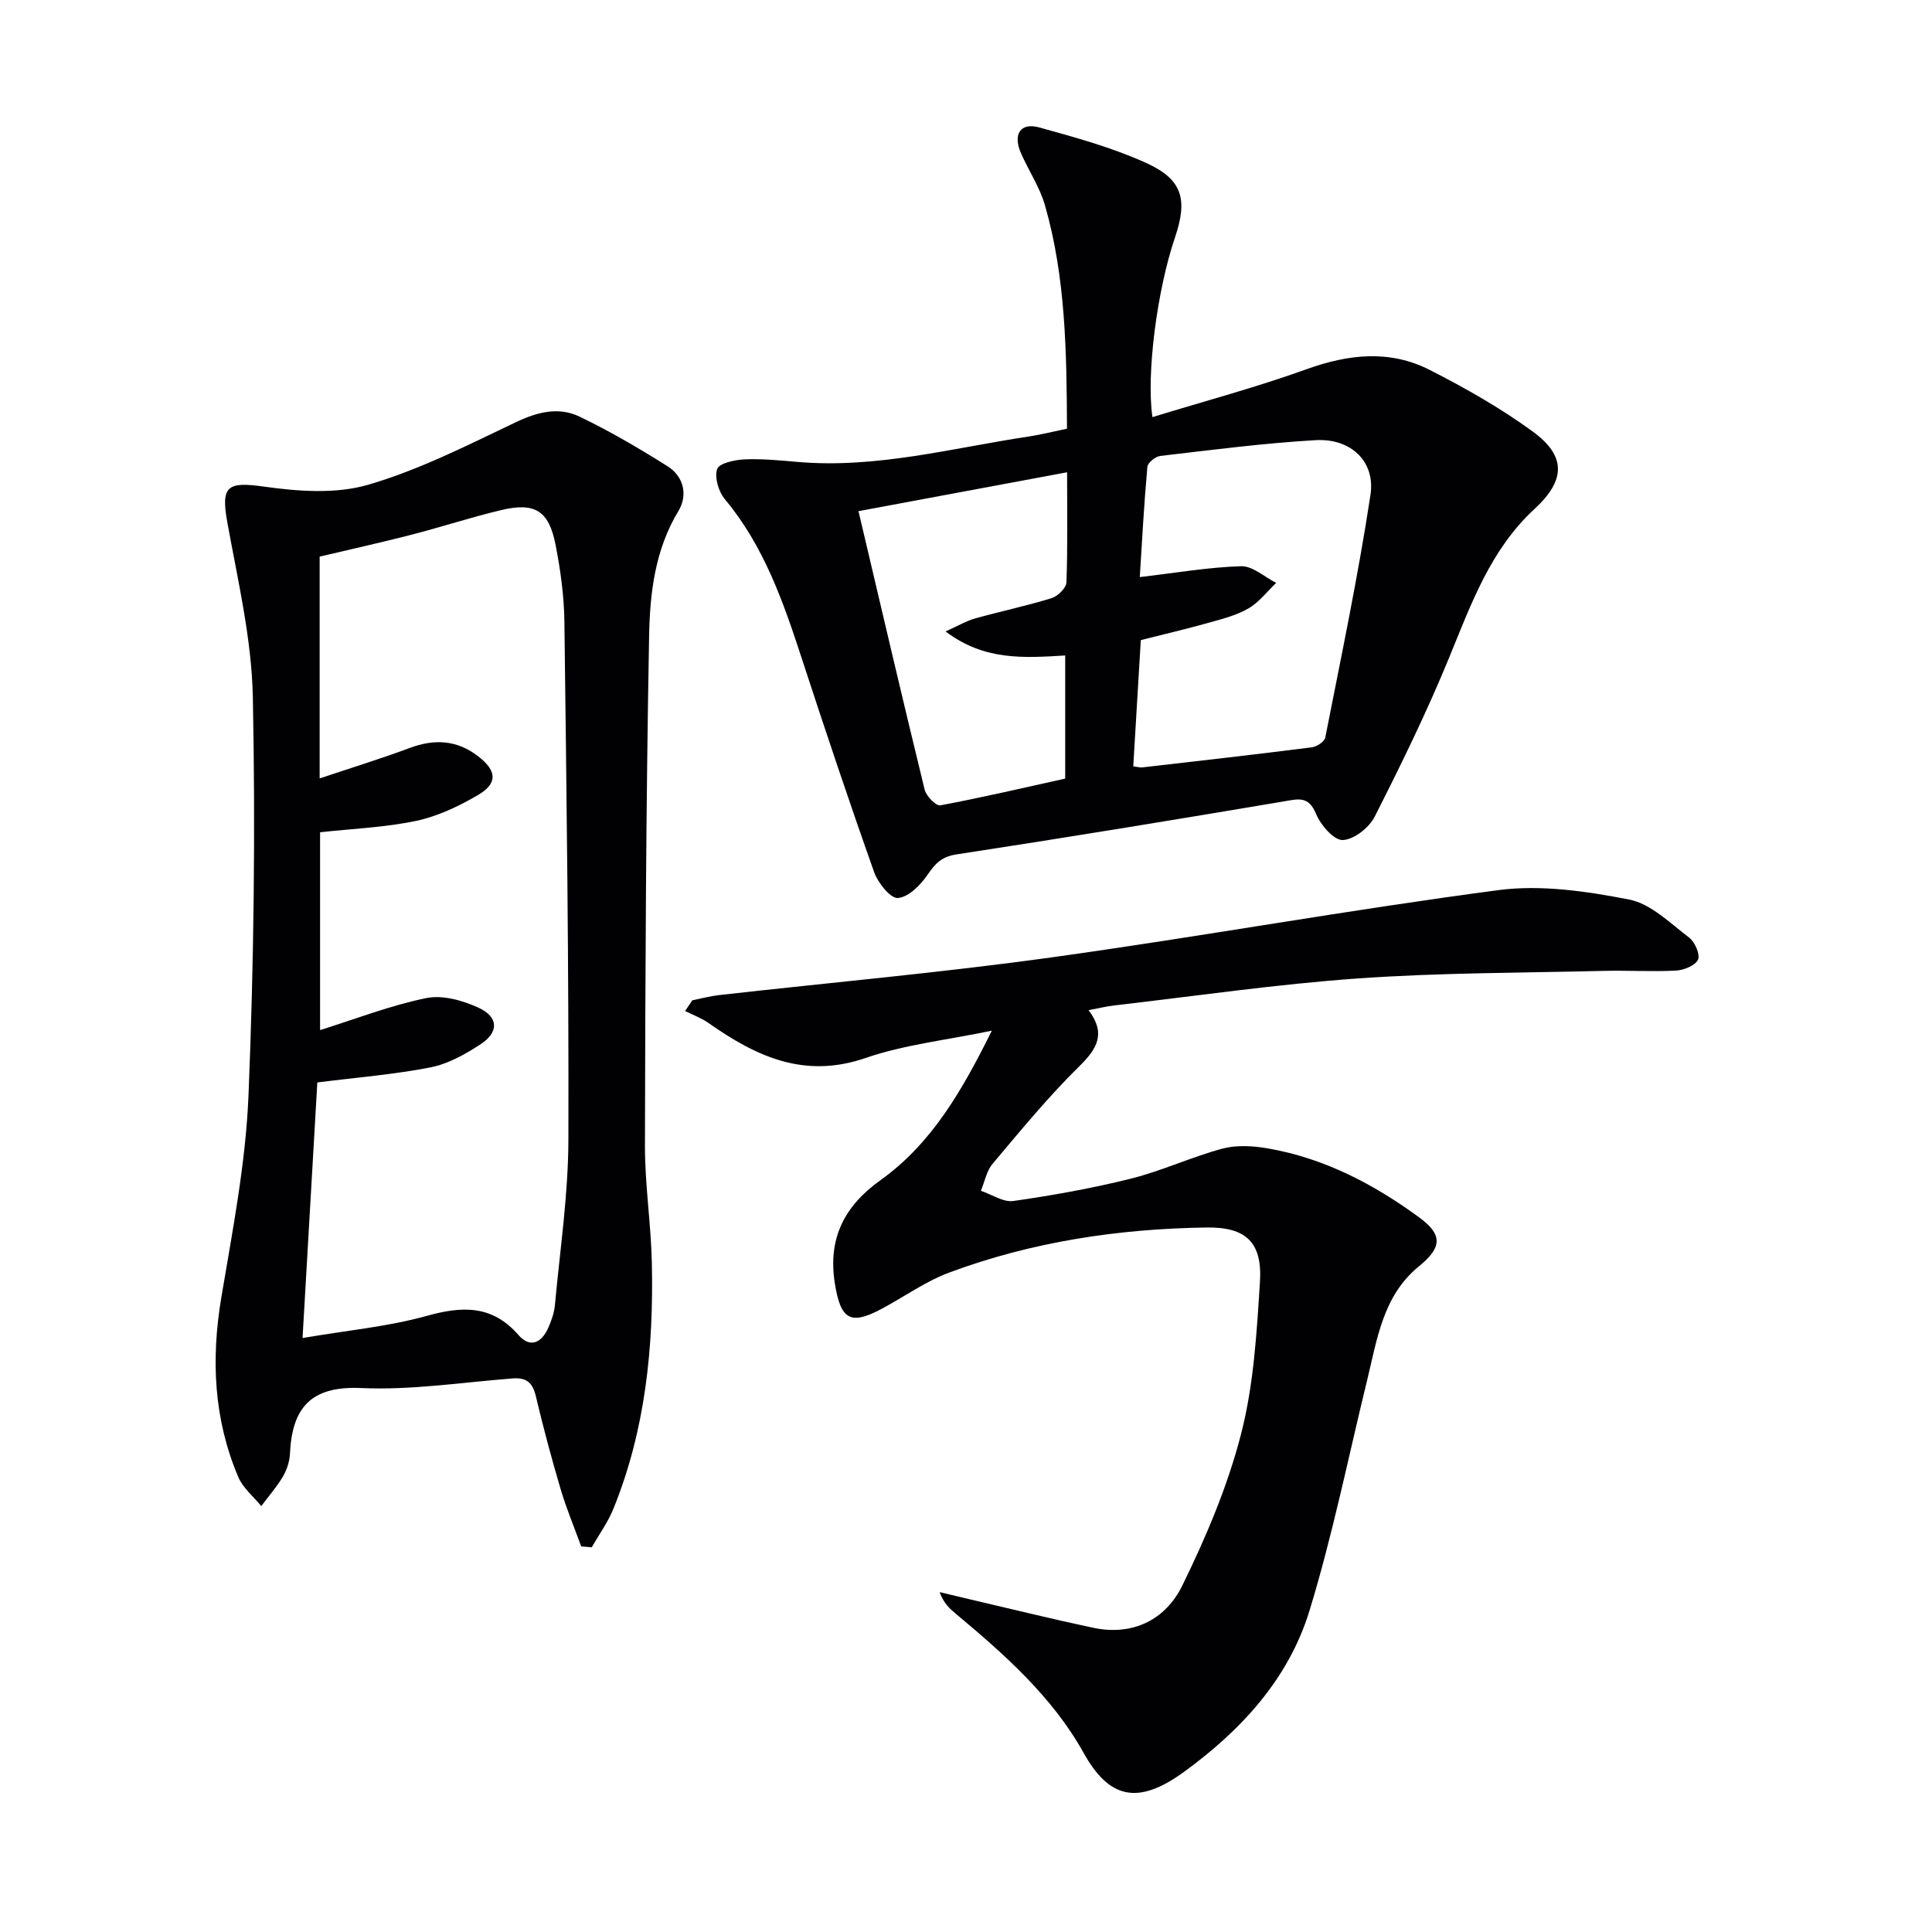
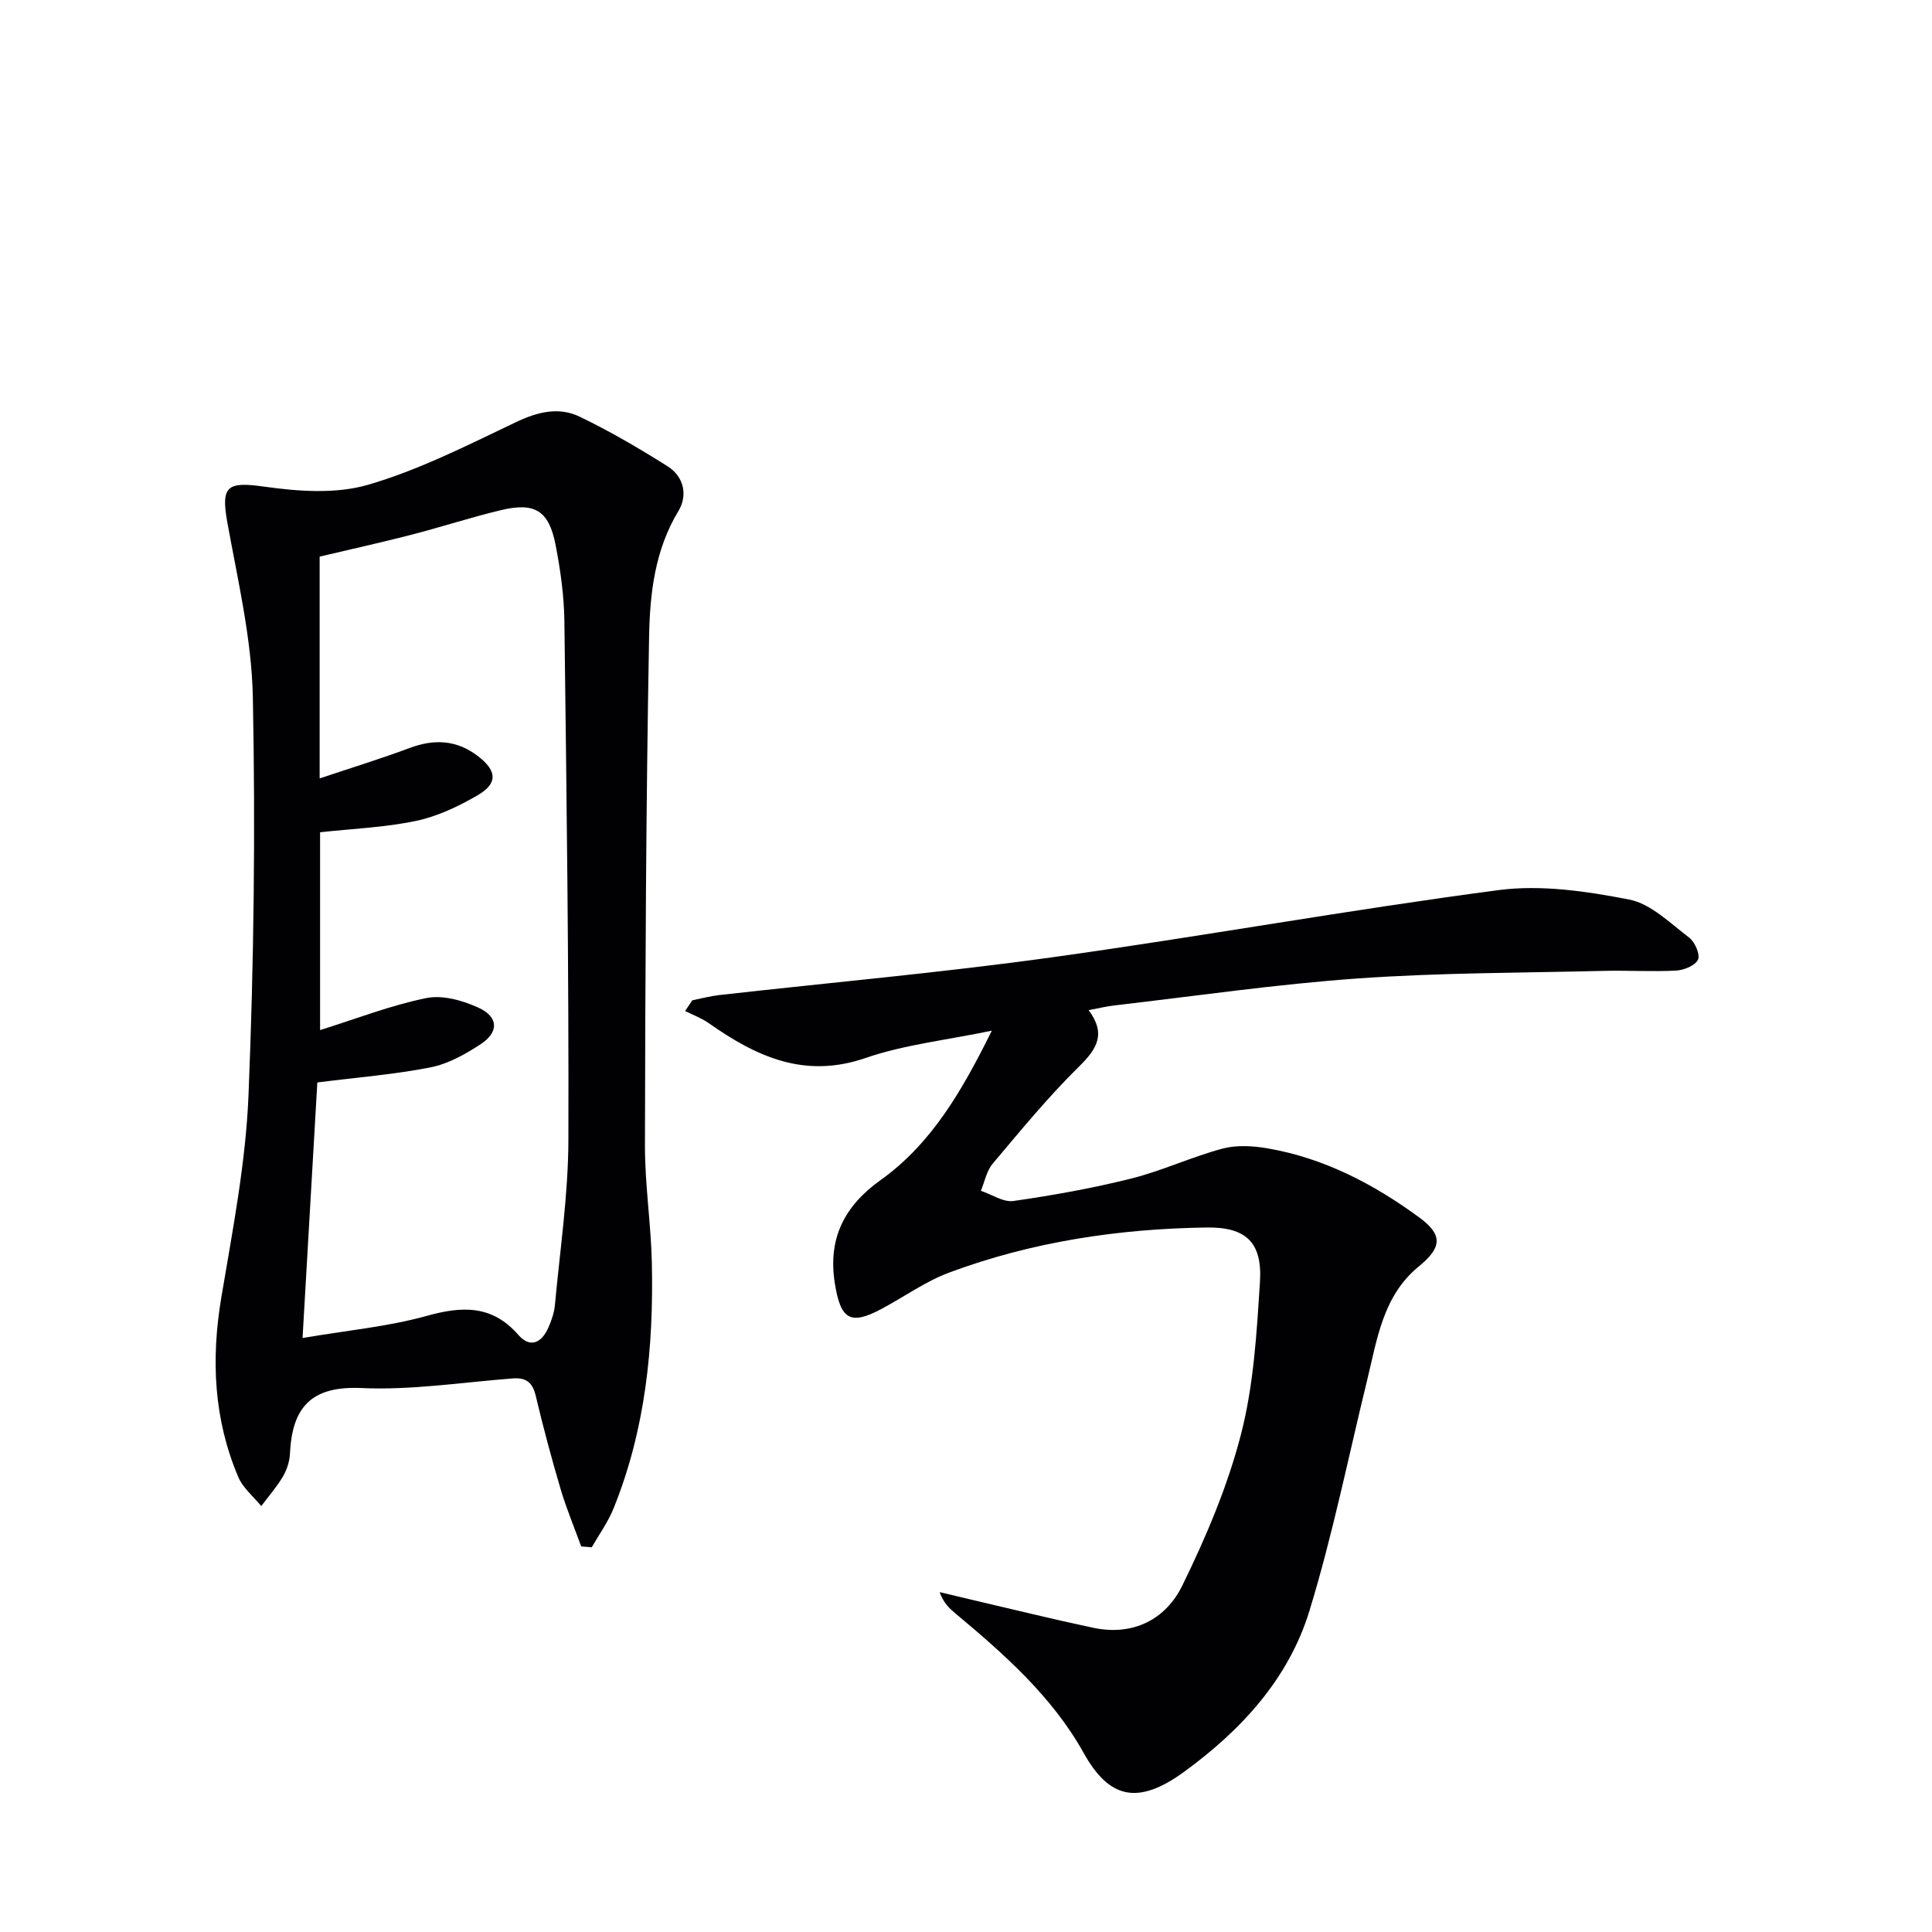
<svg xmlns="http://www.w3.org/2000/svg" enable-background="new 0 0 400 400" viewBox="0 0 400 400">
  <g fill="#010103">
-     <path d="m120.33 320.17c-1.44-3.96-3.08-7.87-4.27-11.9-1.88-6.36-3.6-12.78-5.13-19.24-.66-2.81-1.99-3.87-4.82-3.64-10.43.81-20.92 2.46-31.3 1.99-10.51-.48-14.33 4.12-14.78 13.6-.08 1.61-.64 3.34-1.46 4.73-1.28 2.16-2.97 4.09-4.48 6.11-1.62-1.99-3.8-3.75-4.76-6.02-5.08-11.97-5.66-24.36-3.51-37.16 2.33-13.9 5.06-27.87 5.63-41.89 1.12-27.43 1.44-54.93.9-82.38-.24-12.13-3.13-24.26-5.3-36.3-1.34-7.47.03-8.39 7.56-7.33 7.09 1 14.89 1.58 21.59-.37 10.54-3.07 20.54-8.16 30.52-12.92 4.52-2.16 8.93-3.29 13.32-1.17 6.25 3.01 12.27 6.54 18.15 10.24 3.4 2.14 4.25 6 2.27 9.28-4.89 8.07-5.91 17.1-6.07 25.97-.65 35.12-.79 70.26-.86 105.39-.02 8.12 1.26 16.24 1.43 24.37.38 17.39-1.34 34.54-7.96 50.84-1.14 2.81-2.97 5.33-4.49 7.98-.75-.06-1.47-.12-2.18-.18zm-57.69-43.15c9.39-1.6 17.73-2.36 25.67-4.57 7.39-2.06 13.57-2.31 19.03 3.95 2.44 2.79 4.79 1.6 6.16-1.46.67-1.5 1.24-3.14 1.39-4.76 1.05-11.4 2.76-22.81 2.79-34.22.1-35.78-.38-71.56-.83-107.33-.07-5.28-.81-10.61-1.82-15.8-1.38-7.1-4.27-8.89-11.27-7.22-6.28 1.5-12.44 3.52-18.69 5.13-6.33 1.63-12.72 3.04-18.89 4.5v45.92c6.49-2.17 12.63-4.06 18.64-6.3 5.09-1.9 9.74-1.68 14.12 1.68 3.94 3.02 4.18 5.64-.02 8.09-3.96 2.31-8.31 4.38-12.75 5.32-6.51 1.37-13.25 1.63-19.9 2.36v40.96c7.47-2.34 14.61-5.13 22-6.63 3.37-.69 7.56.5 10.83 2.01 4.15 1.91 4.21 5.07.37 7.57-3.16 2.06-6.69 4.05-10.31 4.76-7.43 1.47-15.03 2.06-23.46 3.13-.97 16.76-1.98 34.24-3.06 52.91z" />
+     <path d="m120.33 320.17c-1.44-3.96-3.08-7.87-4.27-11.9-1.88-6.36-3.6-12.78-5.13-19.24-.66-2.81-1.99-3.87-4.82-3.64-10.43.81-20.92 2.46-31.3 1.99-10.51-.48-14.33 4.12-14.78 13.6-.08 1.61-.64 3.34-1.46 4.73-1.28 2.16-2.97 4.09-4.48 6.11-1.62-1.99-3.8-3.75-4.76-6.02-5.08-11.97-5.66-24.36-3.51-37.16 2.33-13.9 5.06-27.87 5.63-41.89 1.12-27.43 1.44-54.93.9-82.38-.24-12.13-3.13-24.26-5.3-36.3-1.34-7.47.03-8.39 7.56-7.33 7.09 1 14.89 1.58 21.59-.37 10.54-3.07 20.54-8.16 30.52-12.92 4.52-2.16 8.93-3.29 13.32-1.17 6.25 3.01 12.27 6.54 18.15 10.24 3.4 2.14 4.25 6 2.27 9.28-4.89 8.07-5.91 17.1-6.07 25.97-.65 35.12-.79 70.26-.86 105.39-.02 8.12 1.26 16.24 1.43 24.37.38 17.39-1.34 34.54-7.96 50.84-1.14 2.81-2.97 5.33-4.49 7.98-.75-.06-1.47-.12-2.18-.18zm-57.69-43.15c9.39-1.6 17.73-2.36 25.67-4.57 7.39-2.06 13.57-2.31 19.03 3.95 2.44 2.79 4.79 1.6 6.16-1.46.67-1.5 1.24-3.14 1.39-4.76 1.05-11.4 2.76-22.81 2.79-34.22.1-35.78-.38-71.56-.83-107.33-.07-5.28-.81-10.61-1.82-15.8-1.38-7.1-4.27-8.89-11.27-7.22-6.28 1.5-12.44 3.52-18.69 5.13-6.33 1.63-12.72 3.04-18.89 4.5v45.92c6.49-2.17 12.63-4.06 18.64-6.3 5.09-1.9 9.74-1.68 14.12 1.68 3.94 3.02 4.18 5.64-.02 8.09-3.96 2.31-8.31 4.38-12.75 5.32-6.51 1.37-13.25 1.63-19.9 2.36v40.96c7.47-2.34 14.61-5.13 22-6.63 3.37-.69 7.56.5 10.83 2.01 4.15 1.91 4.21 5.07.37 7.57-3.16 2.06-6.69 4.05-10.31 4.76-7.43 1.47-15.03 2.06-23.46 3.13-.97 16.76-1.98 34.24-3.06 52.91" />
    <path d="m205.35 213.39c-9.41 1.96-18.11 2.89-26.16 5.66-12.68 4.37-22.65-.33-32.49-7.24-1.48-1.04-3.23-1.67-4.86-2.49l1.5-2.22c1.85-.37 3.69-.87 5.56-1.08 22.93-2.59 45.93-4.63 68.78-7.8 30.9-4.29 61.63-9.86 92.56-13.93 8.82-1.16 18.22.23 27.06 1.95 4.51.88 8.5 4.91 12.43 7.89 1.18.9 2.31 3.49 1.82 4.56-.56 1.22-2.91 2.17-4.54 2.26-4.98.26-9.99-.06-14.99.06-16.94.42-33.91.37-50.79 1.56s-33.67 3.65-50.5 5.59c-1.62.19-3.23.58-5.34.98 3.67 4.91 1.73 8.02-1.97 11.66-6.39 6.28-12.11 13.27-17.9 20.13-1.26 1.49-1.65 3.72-2.44 5.61 2.26.76 4.65 2.42 6.76 2.11 8.19-1.18 16.37-2.64 24.39-4.65 6.4-1.61 12.49-4.48 18.87-6.19 2.91-.78 6.28-.58 9.31-.06 11.7 2.01 22 7.39 31.46 14.33 4.93 3.62 4.62 6.24-.11 10.11-7.43 6.06-8.63 15.03-10.71 23.57-3.9 15.95-7.15 32.09-11.95 47.76-4.32 14.1-14.17 24.75-25.98 33.34-9.7 7.06-15.58 5.37-20.77-3.95-6.5-11.66-16.44-20.43-26.57-28.89-1.24-1.04-2.43-2.15-3.24-4.39 2.38.57 4.76 1.14 7.14 1.7 8.22 1.91 16.42 3.94 24.68 5.69 8.26 1.74 14.99-1.74 18.42-8.74 4.93-10.06 9.39-20.58 12.17-31.39 2.62-10.17 3.24-20.94 3.91-31.51.52-8.16-2.91-11.36-11.03-11.24-18.23.26-36.11 2.94-53.25 9.31-4.93 1.83-9.35 5.02-14.04 7.53-6.54 3.5-8.5 2.18-9.69-5.24-1.5-9.37 1.99-16.07 9.46-21.41 10.61-7.6 16.87-18.51 23.04-30.94z" />
-     <path d="m238.6 86.36c10.72-3.29 21.45-6.15 31.86-9.9 8.73-3.15 17.27-4.1 25.59.15 7.37 3.76 14.66 7.89 21.32 12.76 6.99 5.12 6.72 10.11.34 16-9.14 8.43-13.14 19.72-17.7 30.83-4.59 11.19-9.92 22.09-15.4 32.89-1.15 2.27-4.31 4.76-6.62 4.83-1.84.05-4.56-3.1-5.51-5.4-1.54-3.76-3.64-3.12-6.67-2.6-22.58 3.81-45.18 7.52-67.81 10.98-3.11.48-4.41 1.94-6 4.27-1.45 2.11-3.93 4.6-6.11 4.75-1.54.11-4.11-3.12-4.9-5.33-5.21-14.68-10.15-29.45-14.99-44.26-3.83-11.72-7.83-23.28-15.93-32.98-1.3-1.55-2.17-4.48-1.59-6.24.39-1.19 3.63-1.91 5.63-2 3.63-.16 7.3.2 10.94.52 16.32 1.43 32.01-2.85 47.9-5.25 2.58-.39 5.13-1.04 7.96-1.62-.08-15.8-.25-31.25-4.56-46.25-1.08-3.77-3.39-7.18-4.98-10.82-1.7-3.89-.1-6.38 3.78-5.31 7.48 2.07 15.07 4.15 22.1 7.33 7.61 3.44 8.7 7.57 5.99 15.54-3.65 10.75-5.95 28.16-4.64 37.11zm-3.97 72.3c.93.12 1.42.28 1.89.22 11.69-1.34 23.38-2.67 35.05-4.15 1.04-.13 2.64-1.16 2.81-2.01 3.29-16.72 6.8-33.42 9.36-50.25 1.06-6.95-4.08-11.75-11.34-11.34-10.76.62-21.48 2.02-32.19 3.27-1 .12-2.59 1.41-2.66 2.26-.69 7.66-1.1 15.34-1.57 22.82 7.54-.88 14.24-2.05 20.98-2.25 2.38-.07 4.84 2.23 7.26 3.45-1.9 1.81-3.56 4.04-5.78 5.31-2.54 1.46-5.53 2.2-8.4 3-4.58 1.28-9.21 2.36-13.85 3.54-.54 8.86-1.04 17.29-1.56 26.13zm-13.7-60.88c-14.65 2.73-28.55 5.32-43.19 8.05 4.65 19.74 9.07 38.72 13.7 57.66.33 1.33 2.36 3.42 3.25 3.25 8.84-1.66 17.6-3.72 25.85-5.54 0-9.33 0-17.39 0-25.49-8.56.51-16.75 1.11-24.77-4.98 2.64-1.18 4.31-2.18 6.12-2.69 5.26-1.47 10.62-2.59 15.83-4.2 1.28-.4 3.02-2.1 3.07-3.25.28-7.29.14-14.59.14-22.81z" />
  </g>
</svg>